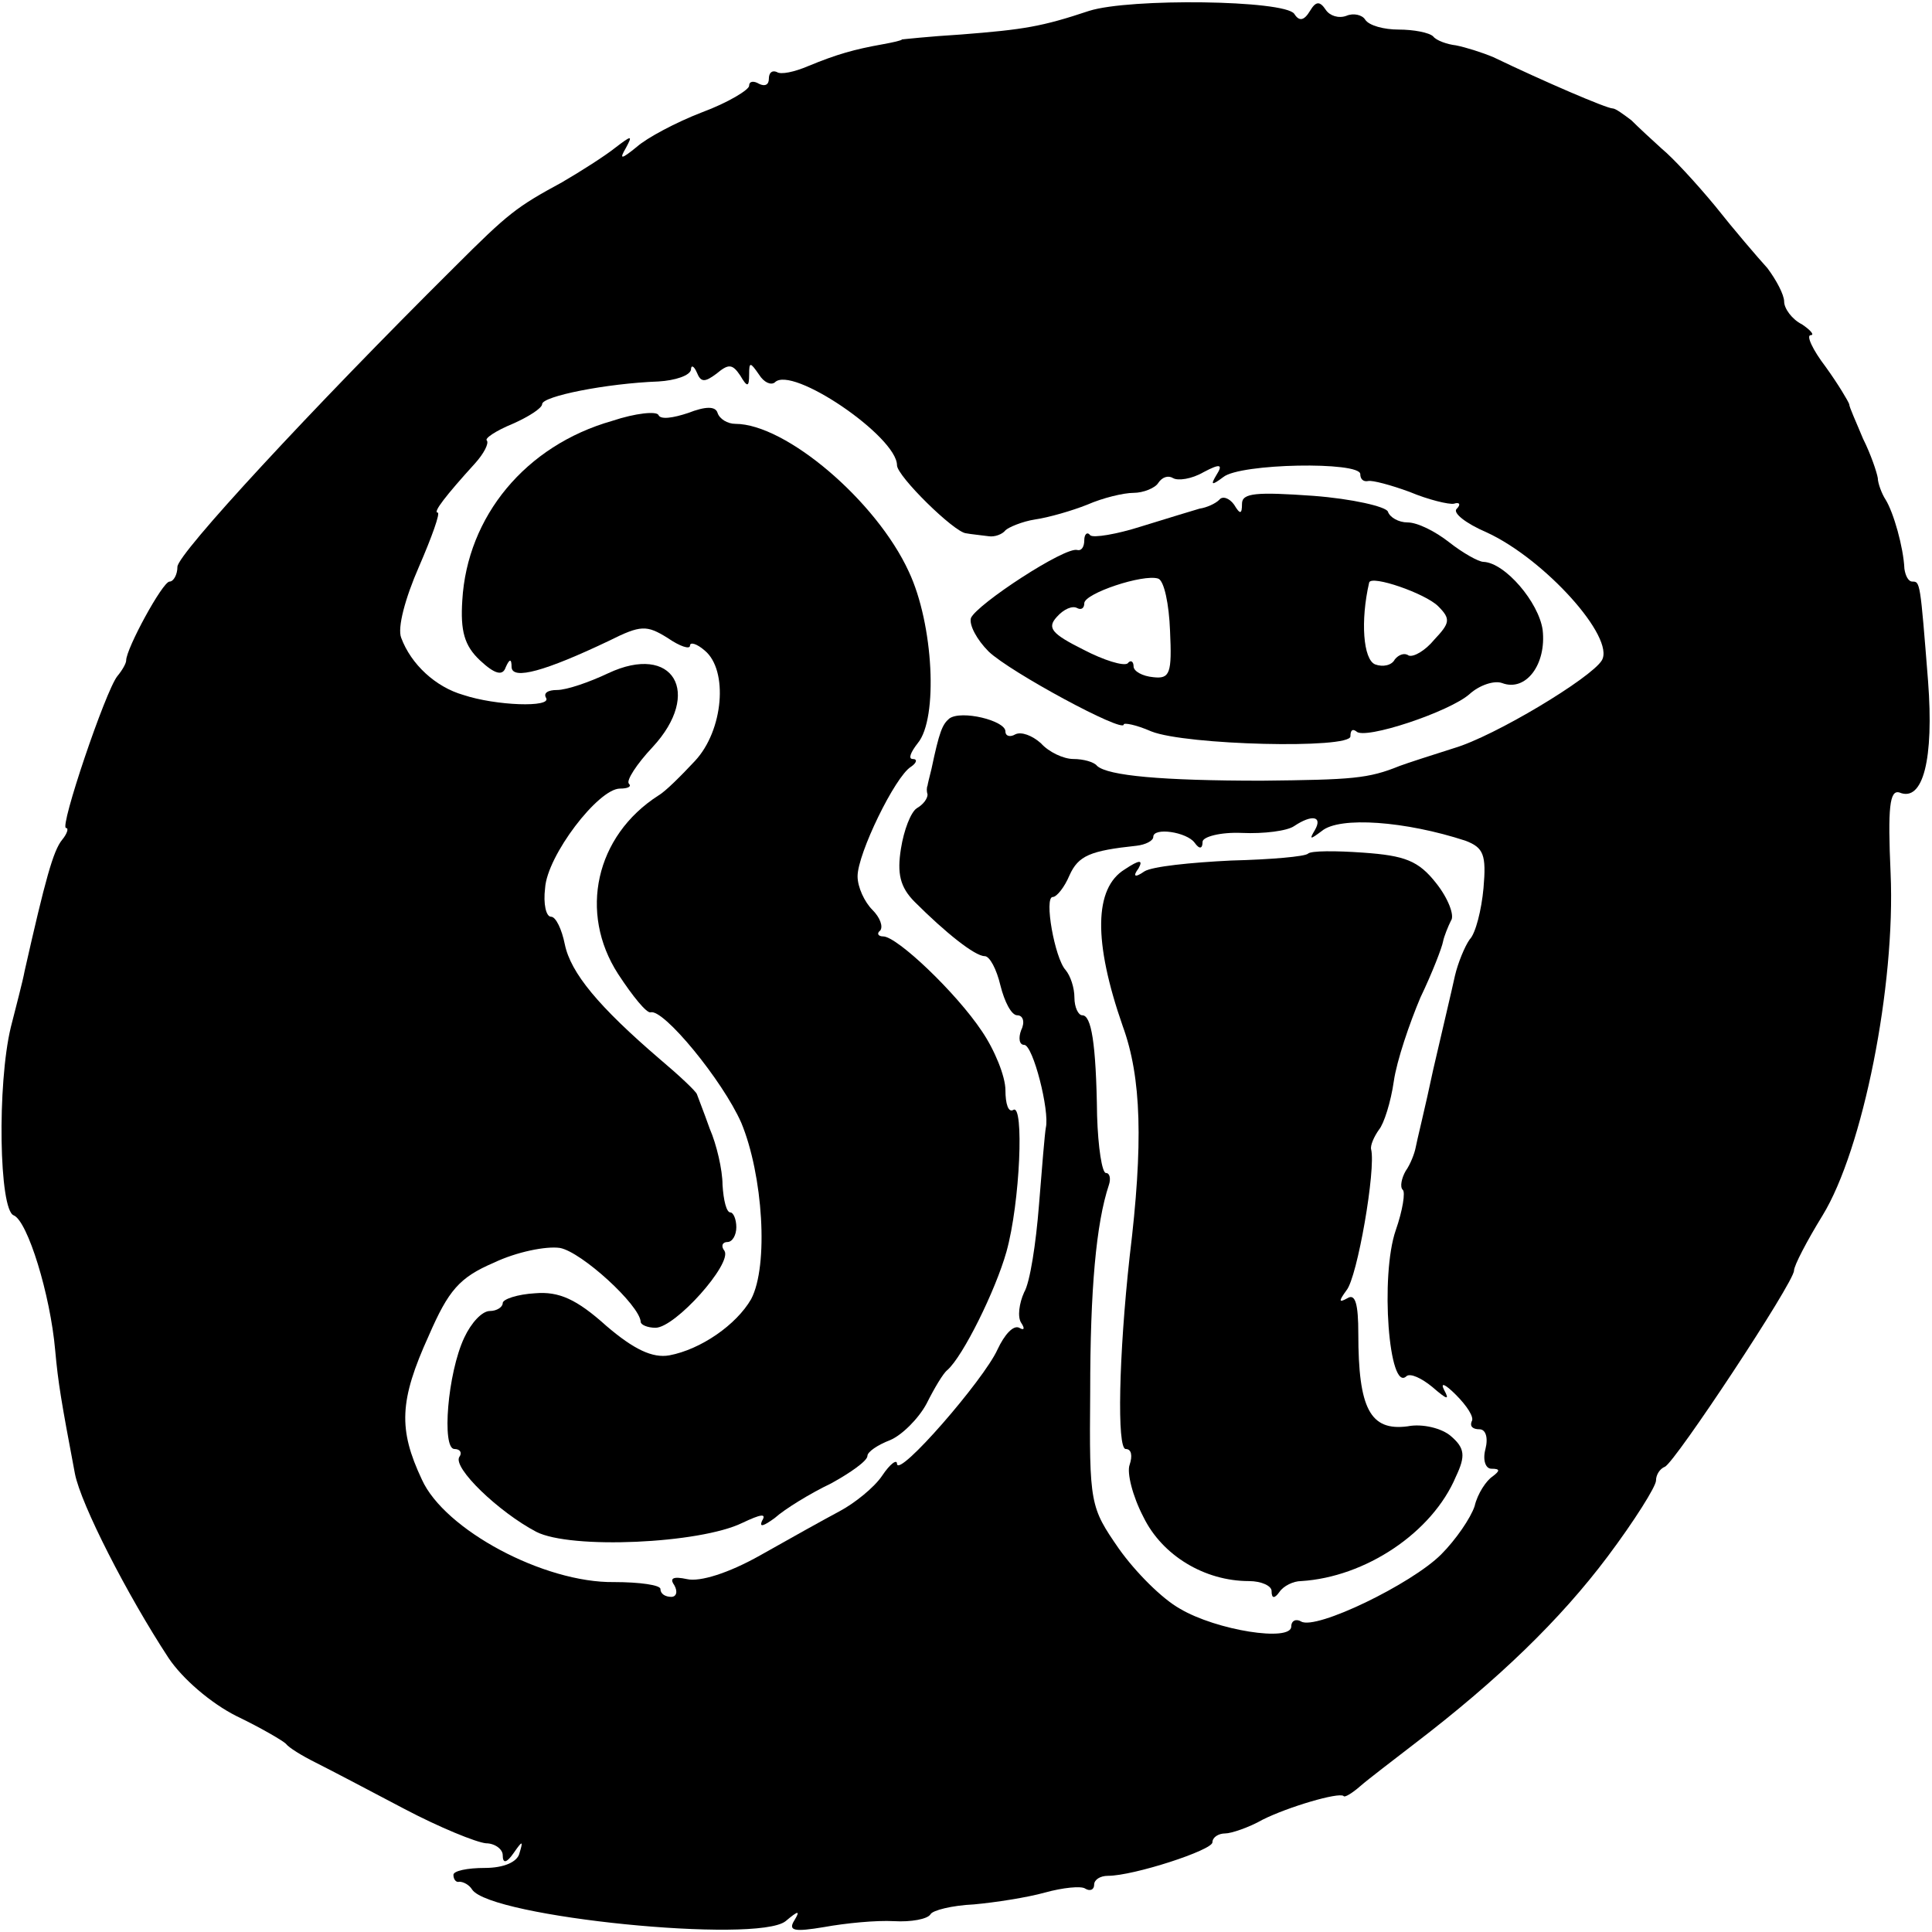
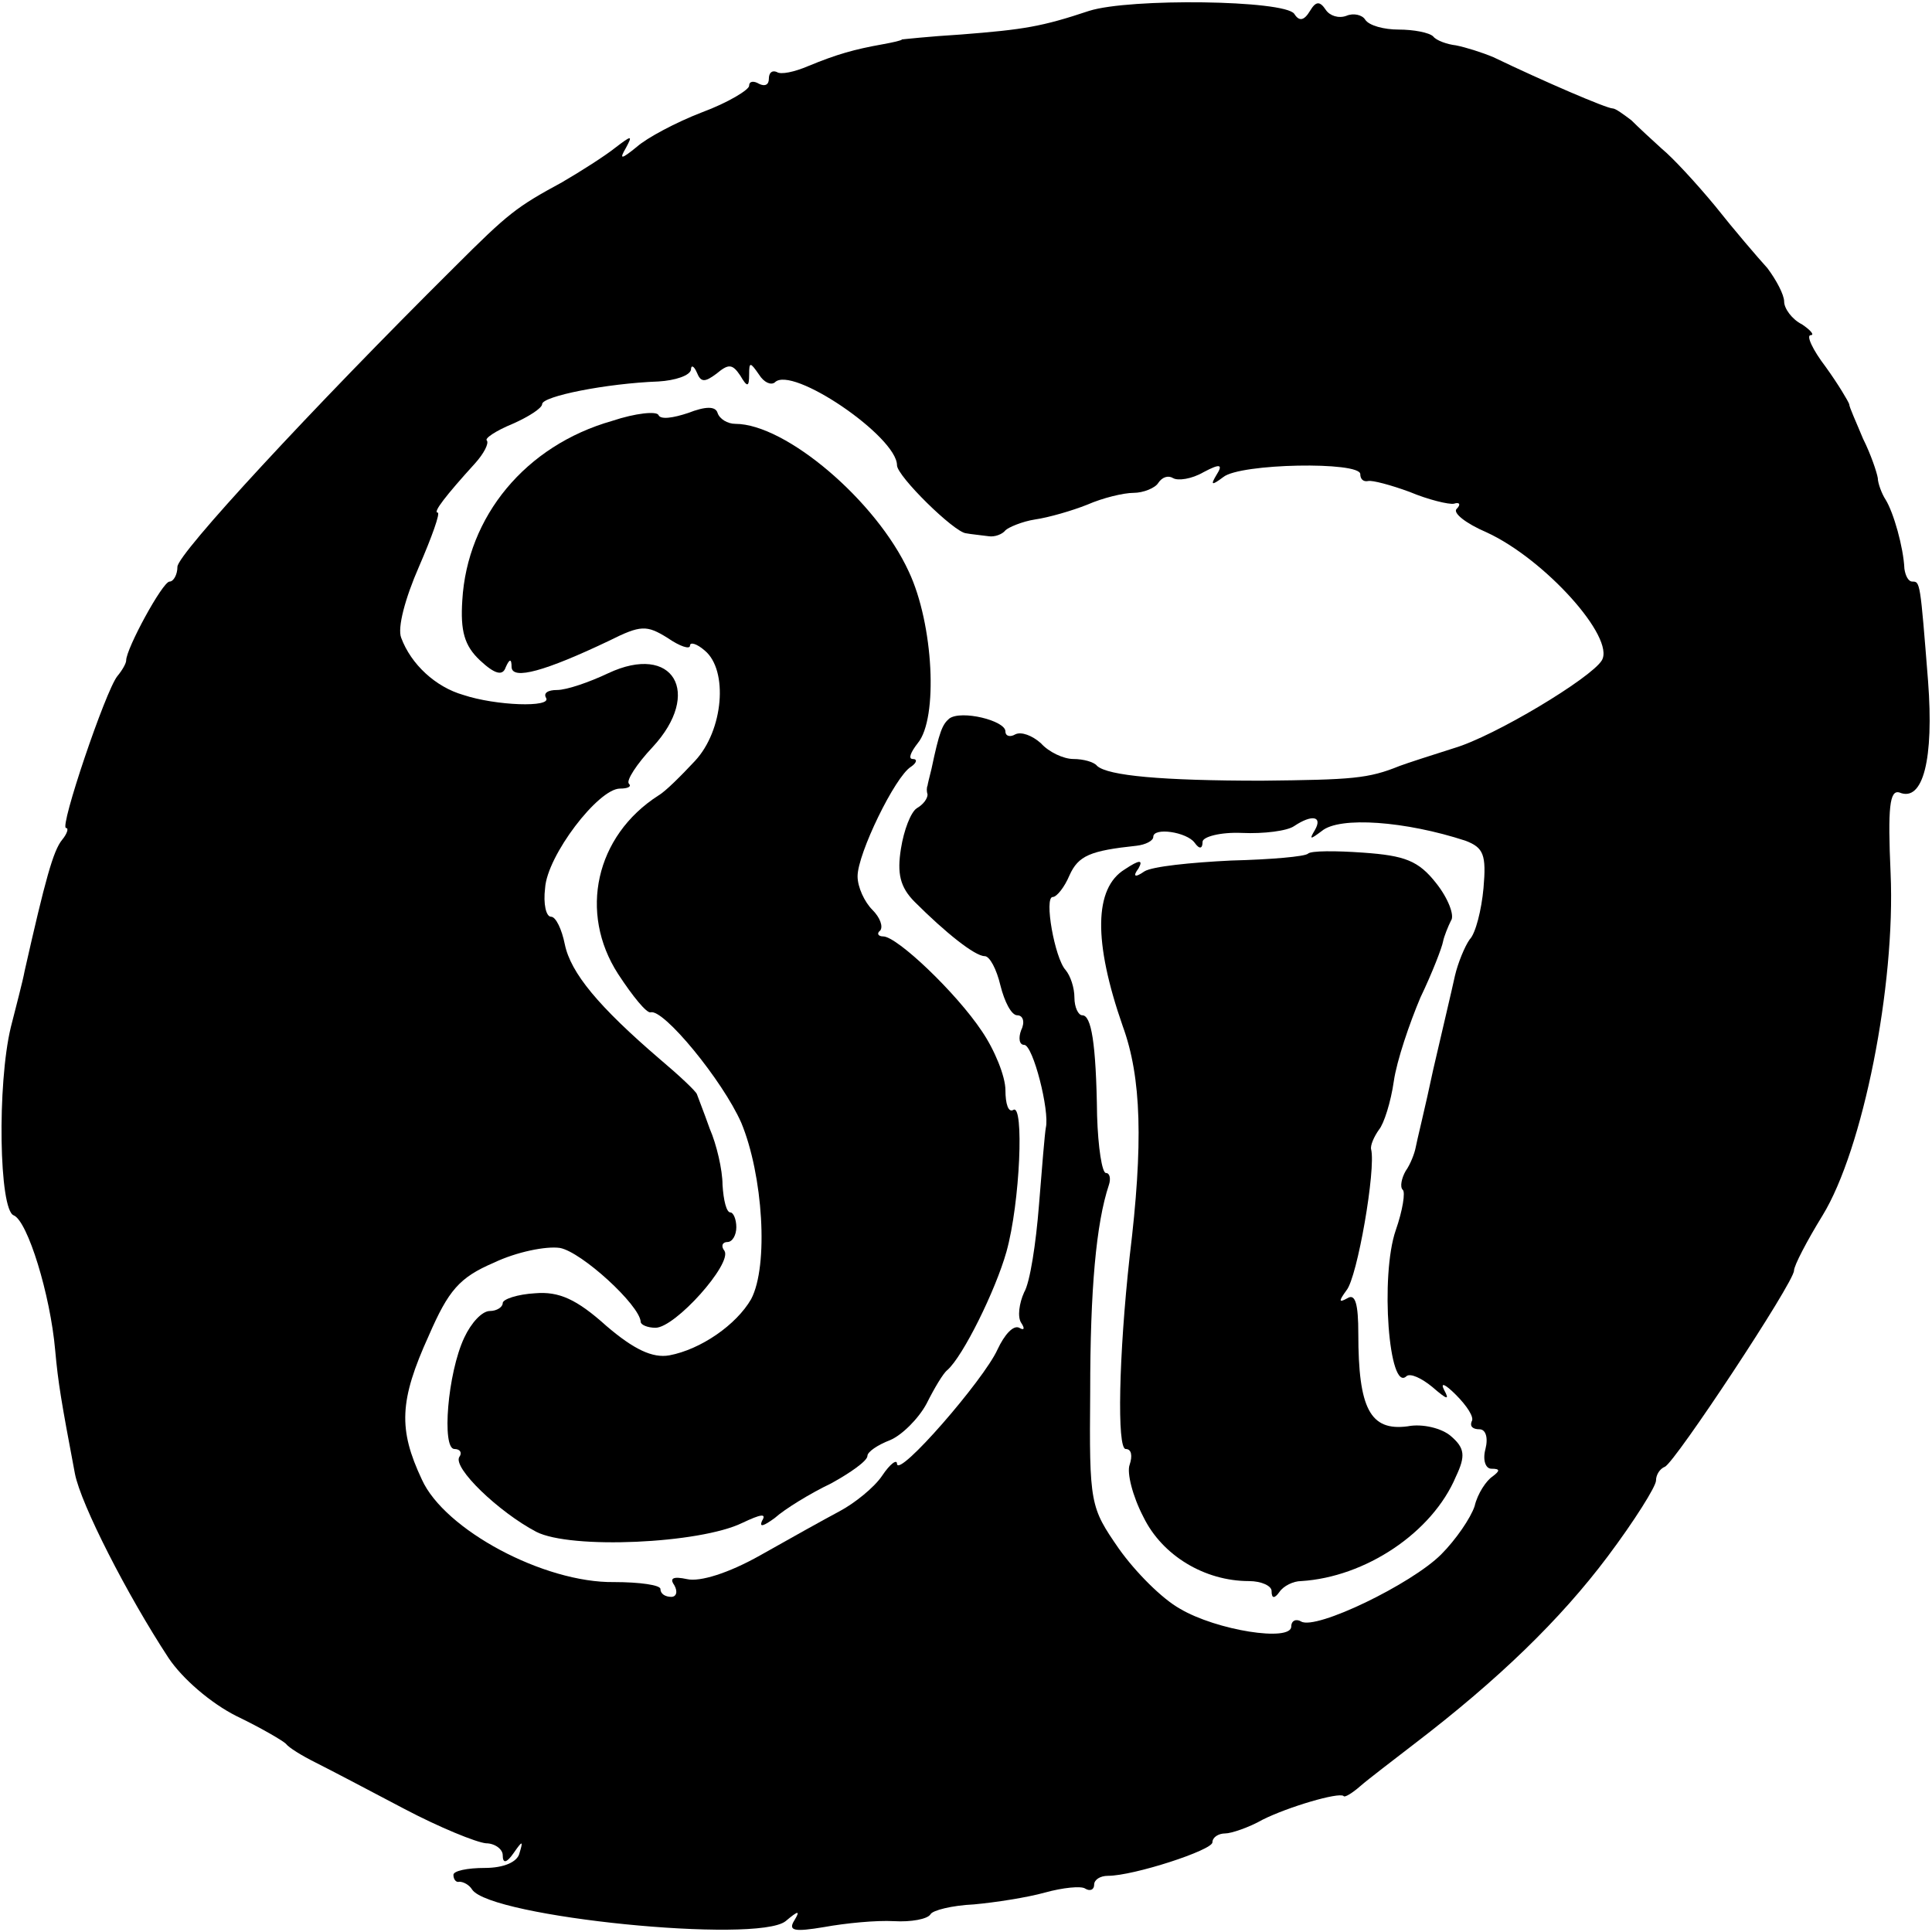
<svg xmlns="http://www.w3.org/2000/svg" version="1.0" width="196pt" height="196pt" viewBox="0 0 196 196" preserveAspectRatio="xMidYMid meet">
  <g transform="translate(0,196) scale(0.1,-0.1)" fill="#000000" stroke="none">
    <path d="M1105 1949 c-48 -16 -66 -19 -130 -24 -33 -2 -60 -5 -60 -5 0 -1 -9 -3 -20 -5 -28 -5 -46 -10 -75 -22 -14 -6 -28 -9 -32 -6 -5 2 -8 -1 -8 -7 0 -6 -4 -8 -10 -5 -5 3 -10 3 -10 -2 0 -4 -21 -17 -48 -27 -26 -10 -56 -26 -66 -35 -16 -13 -18 -13 -11 -1 7 13 6 13 -11 0 -10 -8 -35 -24 -54 -35 -46 -25 -54 -31 -109 -86 -145 -144 -281 -291 -281 -304 0 -8 -4 -15 -8 -15 -7 0 -44 -68 -44 -80 0 -3 -4 -10 -9 -16 -12 -15 -59 -154 -52 -154 3 0 1 -6 -4 -12 -9 -11 -17 -40 -38 -133 -2 -11 -9 -37 -14 -57 -14 -58 -12 -186 3 -191 14 -6 37 -80 42 -137 3 -33 6 -51 20 -125 6 -31 53 -123 95 -187 14 -21 43 -46 69 -59 25 -12 47 -25 50 -28 3 -4 16 -12 30 -19 14 -7 54 -28 90 -47 36 -19 73 -34 83 -35 9 0 17 -6 17 -12 0 -9 4 -8 11 2 9 13 10 13 6 0 -2 -9 -16 -15 -35 -15 -18 0 -32 -3 -32 -7 0 -5 3 -8 6 -7 4 0 10 -3 13 -8 19 -28 289 -55 318 -32 13 11 15 11 9 1 -7 -11 0 -12 30 -7 22 4 53 7 71 6 17 -1 34 2 37 7 2 4 22 9 44 10 22 2 54 7 72 12 18 5 37 7 41 4 5 -3 9 -1 9 4 0 5 6 9 14 9 26 0 106 26 106 34 0 5 6 9 13 9 6 0 24 6 38 14 26 13 77 28 82 24 1 -2 9 3 17 10 8 7 33 26 55 43 85 65 148 126 196 190 27 36 49 71 49 77 0 6 4 12 9 14 10 4 131 187 131 199 0 5 13 30 29 56 41 67 74 233 69 347 -3 67 -1 85 9 82 24 -10 35 34 29 113 -8 101 -8 101 -16 101 -4 0 -7 6 -8 13 -1 22 -11 57 -19 70 -4 6 -8 17 -8 22 -1 6 -7 24 -15 40 -7 17 -14 32 -14 35 -1 3 -11 20 -24 38 -13 17 -20 32 -15 32 4 0 0 5 -9 11 -10 5 -18 16 -18 23 0 7 -8 22 -17 34 -10 11 -34 39 -53 63 -19 23 -43 49 -54 58 -10 9 -24 22 -31 29 -8 6 -16 12 -19 12 -6 0 -69 27 -121 52 -12 5 -28 10 -38 12 -9 1 -20 5 -23 9 -4 4 -20 7 -35 7 -15 0 -30 4 -34 10 -3 5 -12 7 -19 4 -8 -3 -17 0 -21 6 -6 9 -10 9 -16 -1 -6 -10 -11 -11 -16 -3 -10 14 -167 16 -208 3z m-378 -368 c12 10 16 10 24 -2 7 -12 9 -12 9 1 0 13 1 13 10 0 5 -8 12 -11 16 -8 17 18 124 -55 124 -84 0 -11 58 -68 70 -69 5 -1 16 -2 23 -3 6 -1 14 2 17 6 3 3 17 9 30 11 14 2 38 9 53 15 16 7 37 12 47 12 10 0 22 5 25 10 4 6 10 8 15 5 5 -3 19 -1 31 6 17 9 20 8 13 -3 -6 -10 -5 -11 7 -2 17 14 139 16 139 3 0 -5 3 -8 8 -7 4 1 23 -4 42 -11 19 -8 40 -13 45 -12 6 2 7 -1 3 -5 -5 -4 9 -15 30 -24 59 -27 131 -107 117 -130 -11 -18 -109 -77 -150 -89 -22 -7 -47 -15 -55 -18 -32 -13 -48 -14 -140 -15 -101 0 -156 5 -167 15 -3 4 -14 7 -24 7 -10 0 -25 7 -33 16 -9 8 -20 12 -26 9 -5 -3 -10 -2 -10 3 0 11 -45 22 -57 13 -7 -6 -10 -13 -18 -51 -2 -8 -4 -16 -4 -17 -1 -2 -1 -6 0 -9 0 -4 -4 -10 -11 -14 -6 -4 -13 -22 -16 -41 -4 -25 -1 -39 14 -54 31 -31 61 -55 71 -55 5 0 12 -13 16 -30 4 -16 11 -30 17 -30 6 0 8 -7 4 -15 -3 -8 -2 -15 3 -15 9 0 26 -67 22 -84 -1 -5 -4 -41 -7 -79 -3 -38 -9 -78 -15 -88 -5 -11 -7 -25 -3 -31 4 -6 3 -8 -2 -5 -6 3 -15 -7 -22 -22 -14 -31 -101 -131 -102 -116 0 5 -7 0 -15 -12 -8 -12 -28 -28 -43 -36 -15 -8 -51 -28 -81 -45 -32 -18 -61 -27 -74 -24 -14 3 -18 1 -13 -6 4 -7 2 -12 -3 -12 -6 0 -11 3 -11 8 0 4 -21 7 -47 7 -71 -1 -172 53 -195 104 -24 51 -23 80 7 146 20 46 31 59 66 74 23 11 53 17 67 15 22 -4 81 -58 82 -75 0 -3 7 -6 15 -6 20 0 78 65 70 78 -4 5 -2 9 3 9 5 0 9 7 9 15 0 8 -3 15 -6 15 -4 0 -7 12 -8 28 0 15 -6 41 -13 57 -6 17 -12 32 -13 35 -1 3 -18 19 -37 35 -63 54 -91 88 -97 117 -3 15 -9 28 -14 28 -5 0 -8 13 -6 29 2 33 54 101 76 101 8 0 12 2 9 5 -3 3 8 20 24 37 51 55 21 106 -45 75 -19 -9 -42 -17 -52 -17 -9 0 -14 -3 -11 -8 6 -10 -51 -8 -84 3 -28 8 -53 31 -63 58 -4 10 4 40 18 72 13 30 22 55 19 55 -5 0 8 17 38 50 9 10 14 20 12 23 -3 2 9 10 26 17 16 7 30 16 30 20 0 8 65 21 118 23 17 1 32 6 33 12 0 5 3 4 6 -3 4 -10 8 -10 20 -1z m607 -463 c-6 -10 -5 -10 7 -1 18 15 85 10 146 -10 18 -7 21 -14 18 -48 -2 -22 -8 -46 -14 -52 -5 -7 -12 -24 -15 -37 -3 -14 -13 -56 -22 -95 -8 -38 -17 -74 -18 -80 -1 -5 -5 -16 -10 -23 -4 -7 -6 -16 -3 -19 3 -2 0 -21 -7 -41 -16 -46 -7 -166 11 -148 4 3 15 -2 26 -11 15 -13 18 -14 12 -3 -4 8 1 6 12 -5 11 -11 19 -23 16 -27 -2 -5 1 -8 8 -8 6 0 9 -8 6 -20 -3 -11 0 -20 6 -20 9 0 9 -2 1 -8 -6 -4 -15 -17 -18 -30 -4 -12 -19 -34 -34 -49 -30 -30 -127 -77 -142 -68 -5 3 -10 1 -10 -5 0 -16 -76 -4 -113 18 -18 10 -45 37 -62 61 -29 42 -30 45 -29 159 0 104 6 171 19 210 2 6 1 12 -3 12 -4 0 -8 26 -9 58 -1 75 -6 102 -15 102 -4 0 -8 8 -8 18 0 10 -4 22 -9 28 -11 12 -22 74 -13 74 4 0 12 10 17 22 9 20 21 25 68 30 9 1 17 5 17 9 0 10 34 5 42 -6 5 -7 8 -6 8 1 0 5 18 10 40 9 22 -1 46 2 53 7 18 12 29 10 21 -4z" />
    <path d="M621 1533 c-88 -25 -147 -97 -152 -182 -2 -31 2 -46 18 -61 15 -14 23 -16 26 -7 4 9 6 9 6 0 1 -13 34 -4 99 27 32 16 38 16 59 3 13 -9 23 -12 23 -8 0 4 7 2 15 -5 24 -20 19 -81 -10 -112 -14 -15 -30 -31 -37 -35 -64 -41 -81 -119 -41 -181 15 -23 29 -40 33 -39 13 4 73 -69 92 -112 22 -53 28 -145 10 -179 -15 -26 -51 -51 -83 -57 -17 -3 -36 6 -64 30 -30 27 -48 35 -72 33 -18 -1 -33 -6 -33 -10 0 -4 -6 -8 -13 -8 -8 0 -19 -12 -26 -27 -17 -36 -23 -113 -10 -113 6 0 8 -4 5 -8 -7 -11 40 -56 78 -76 35 -18 166 -12 209 9 19 9 25 10 20 2 -3 -7 2 -5 13 3 10 9 36 25 57 35 20 11 37 23 37 28 0 4 10 11 23 16 12 5 29 22 37 37 8 16 17 31 21 34 16 14 49 81 60 120 14 50 18 151 7 144 -5 -3 -8 6 -8 20 0 14 -11 41 -24 60 -26 39 -86 96 -100 96 -5 0 -7 3 -3 6 3 4 0 13 -8 21 -8 8 -15 23 -15 34 0 23 38 101 54 111 6 4 7 8 2 8 -5 0 -2 7 5 16 21 25 16 121 -9 174 -33 72 -125 150 -176 150 -8 0 -16 5 -18 11 -2 7 -12 7 -30 0 -15 -5 -28 -7 -30 -2 -2 4 -23 2 -47 -6z" />
-     <path d="M1237 1453 c-4 -4 -13 -8 -20 -9 -7 -2 -33 -10 -59 -18 -25 -8 -49 -12 -52 -9 -3 4 -6 1 -6 -5 0 -7 -3 -11 -7 -10 -12 4 -102 -55 -108 -69 -2 -7 6 -22 18 -34 22 -21 137 -83 137 -74 0 2 12 0 28 -7 35 -14 202 -18 202 -5 0 6 2 8 6 5 8 -9 95 20 115 38 10 9 25 14 33 11 24 -9 45 19 41 54 -4 28 -38 68 -60 69 -5 0 -21 9 -35 20 -14 11 -32 20 -42 20 -9 0 -18 5 -20 11 -2 5 -36 13 -76 16 -57 4 -72 3 -72 -8 0 -11 -2 -11 -8 -1 -5 7 -12 9 -15 5z m-50 -133 c2 -43 0 -49 -17 -47 -11 1 -20 6 -20 11 0 5 -3 7 -6 3 -4 -3 -24 3 -45 14 -32 16 -37 22 -27 33 7 8 16 12 21 9 4 -2 7 0 7 5 0 10 60 30 75 25 6 -2 11 -26 12 -53z m272 25 c13 -13 12 -17 -4 -34 -9 -11 -21 -18 -26 -16 -4 3 -10 1 -14 -4 -3 -6 -12 -8 -20 -5 -12 5 -15 44 -6 83 2 8 57 -11 70 -24z" />
    <path d="M1327 1094 c-3 -3 -38 -6 -78 -7 -41 -2 -80 -6 -88 -11 -10 -7 -12 -5 -6 3 5 9 1 9 -14 -1 -31 -19 -32 -73 -2 -159 19 -52 21 -119 7 -234 -11 -100 -13 -195 -4 -195 6 0 7 -7 4 -16 -3 -8 3 -32 14 -53 19 -39 62 -65 107 -65 13 0 23 -5 23 -10 0 -8 3 -8 8 -1 4 6 14 11 22 11 65 4 133 49 157 106 10 21 9 29 -5 41 -9 8 -29 13 -44 10 -38 -5 -50 18 -50 94 0 30 -3 41 -11 36 -9 -5 -9 -3 -1 8 11 13 30 123 25 143 -1 4 3 13 8 20 5 6 12 28 15 49 3 21 16 59 27 85 12 25 22 51 23 57 1 5 5 15 8 21 4 5 -3 23 -15 38 -18 23 -32 28 -74 31 -28 2 -53 2 -56 -1z" />
  </g>
</svg>